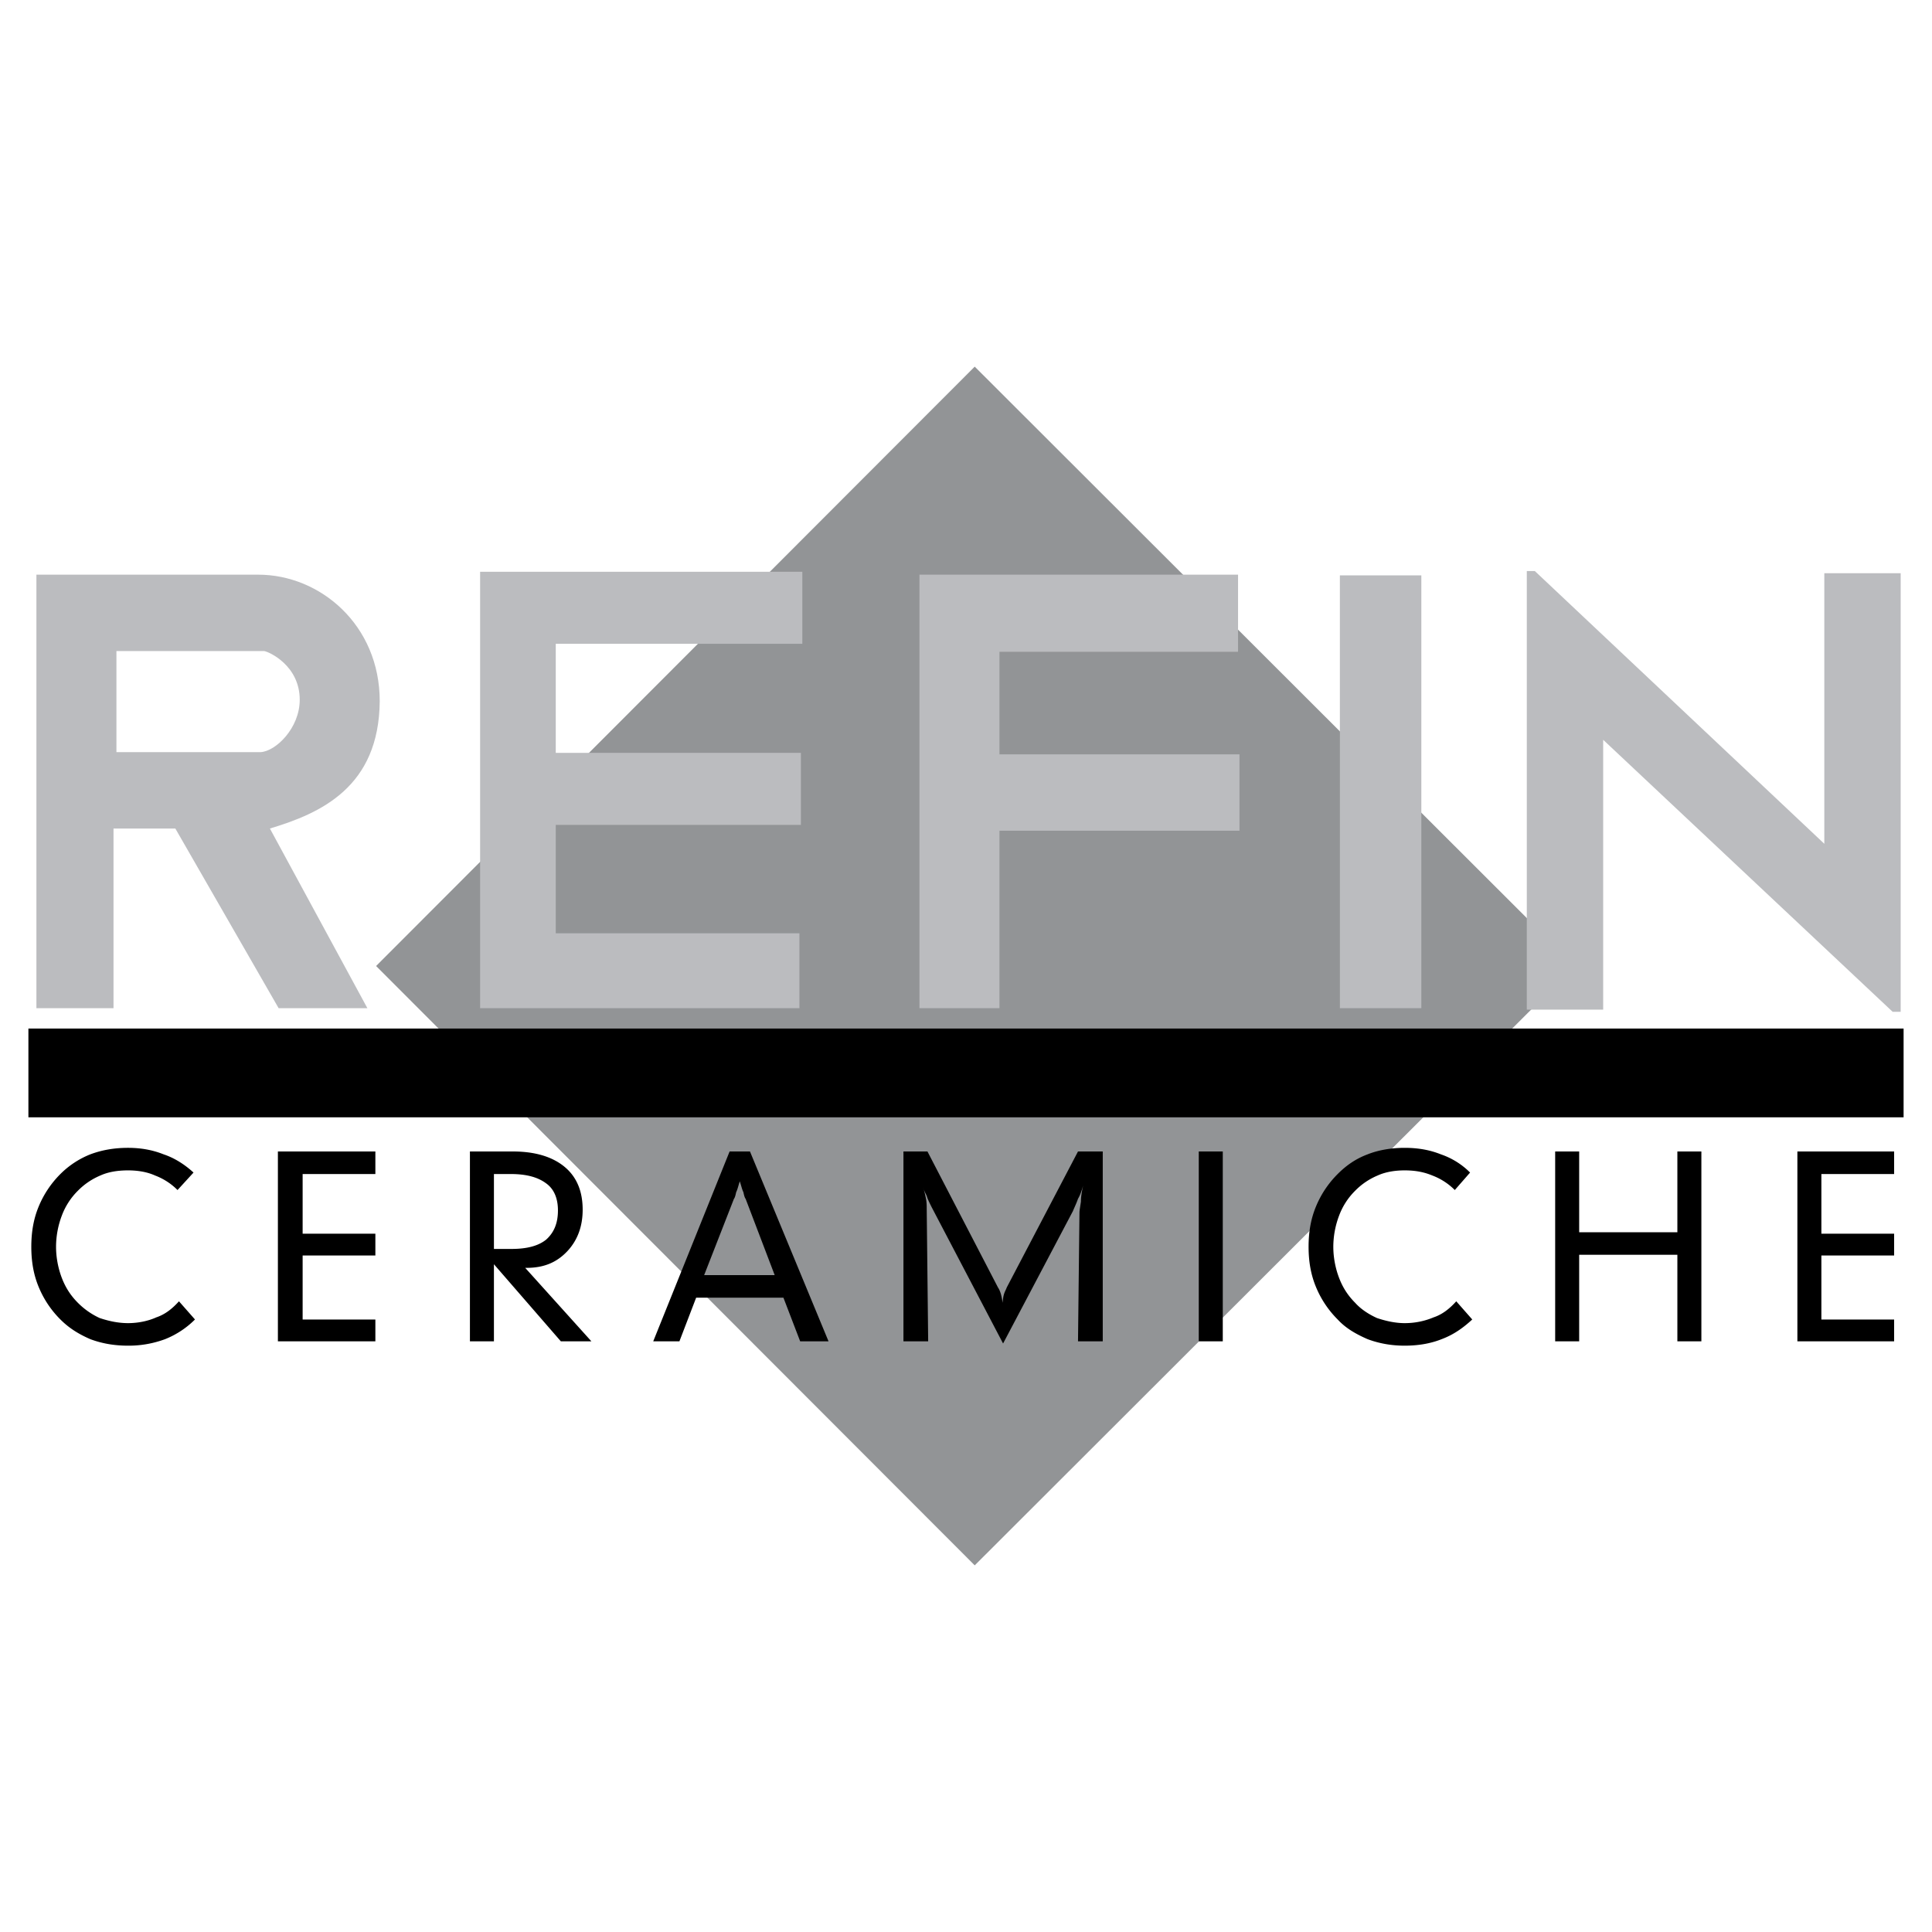
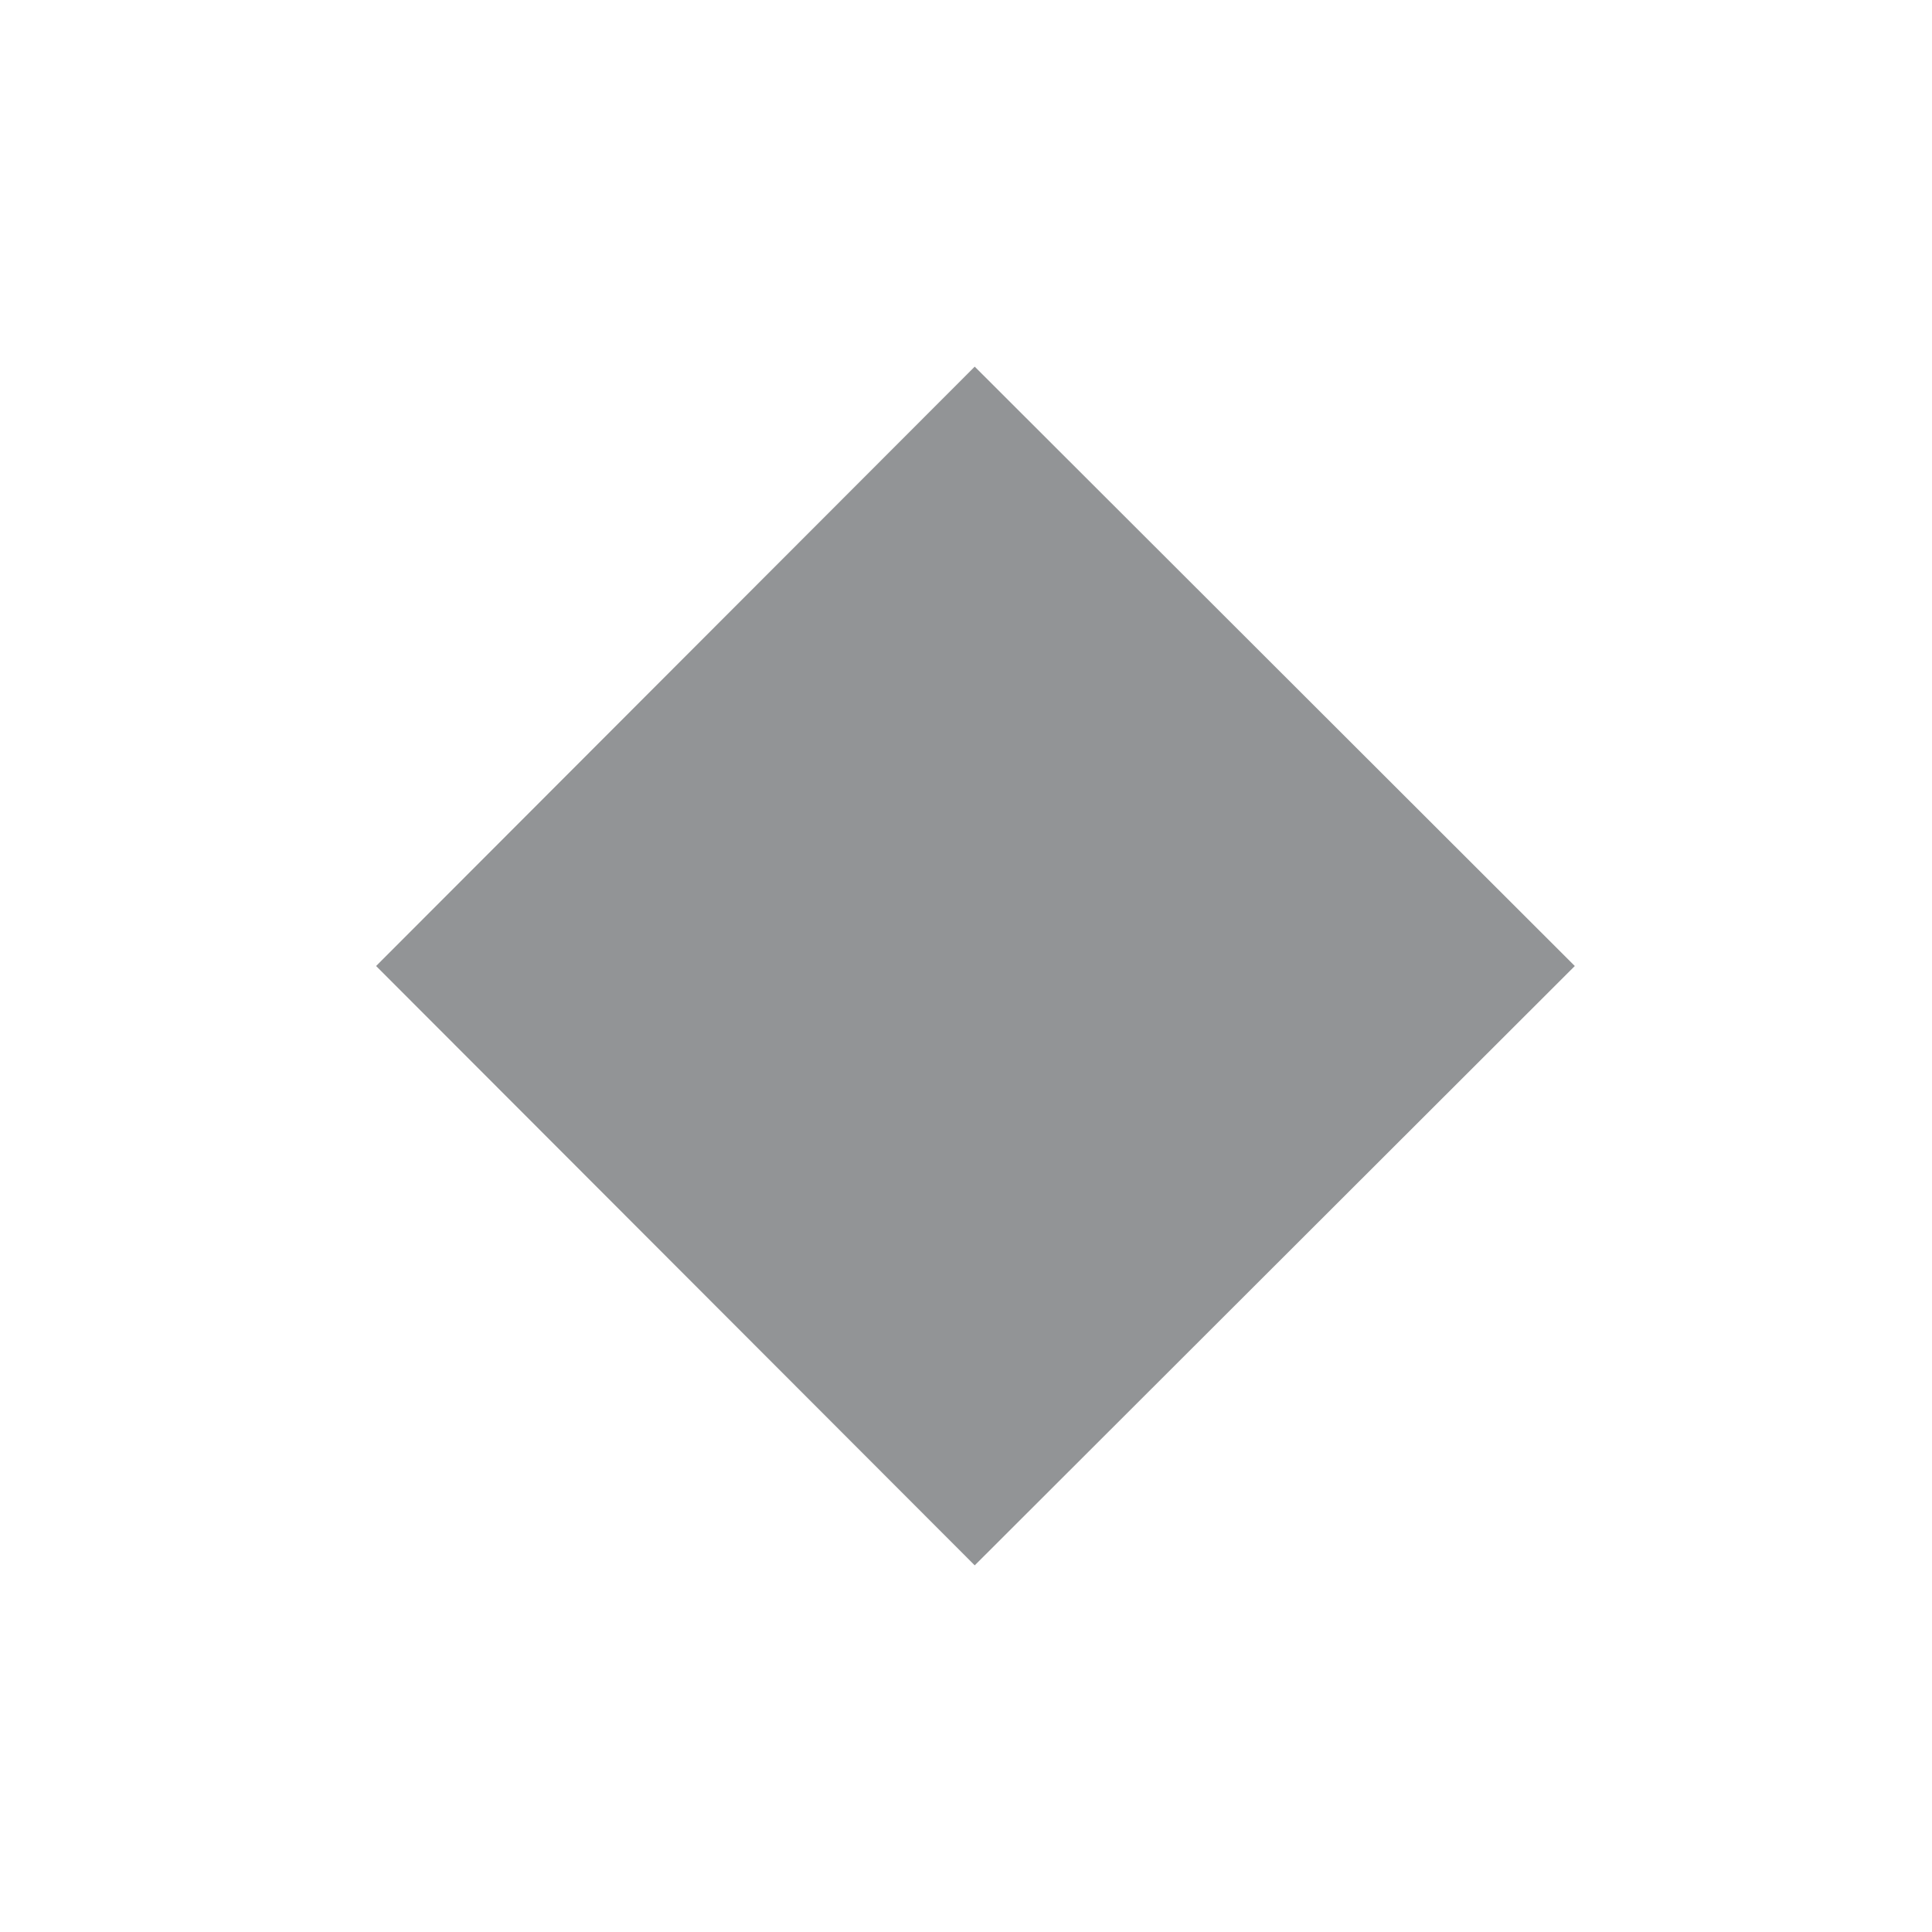
<svg xmlns="http://www.w3.org/2000/svg" width="2500" height="2500" viewBox="0 0 192.756 192.756">
  <g fill-rule="evenodd" clip-rule="evenodd">
    <path fill="#fff" d="M0 0h192.756v192.756H0V0z" />
    <path fill="#929496" d="M97.248 156.176l59.871-59.797L97.248 36.58 37.523 96.379l59.725 59.797z" />
-     <path d="M25.767 57.335c6.168 0 12.119 5.007 12.119 12.627-.072 8.563-5.878 11.176-10.958 12.7l9.725 17.925h-8.854L17.494 82.663h-6.169v17.925H3.633V57.335h22.134zm.581 7.62H11.616v10.087h14.369c1.523-.072 3.919-2.395 3.919-5.225 0-3.41-3.049-4.789-3.556-4.862zm125.982 35.777v-43.76h.799l28.883 27.213V57.19h7.619v43.759h-.799l-28.883-27.14v26.923h-7.619zm-18.65-.144v-43.18h8.127v43.18h-8.127zm-41.946 0V57.335h31.786v7.692H99.717V75.26h23.947v7.62H99.717v17.708h-7.983zm-43.833 0V57.045H80.05v7.184H55.448v10.886h24.457v7.184H55.448v10.813H79.76v7.475H47.901v.001z" fill="#bbbcbf" />
-     <path d="M17.712 118.73a6.303 6.303 0 0 0-2.25-1.453c-.798-.361-1.742-.508-2.685-.508-1.016 0-1.959.146-2.758.508a6.849 6.849 0 0 0-2.25 1.525 6.857 6.857 0 0 0-1.596 2.467 8.823 8.823 0 0 0-.581 3.121c0 1.088.218 2.178.581 3.121.362.943.871 1.74 1.596 2.467a7.413 7.413 0 0 0 2.177 1.523c.871.291 1.814.508 2.83.508s2.032-.217 2.83-.58c.871-.291 1.597-.871 2.25-1.598l1.597 1.814a8.852 8.852 0 0 1-2.976 1.961 10.44 10.44 0 0 1-3.701.652c-1.379 0-2.612-.217-3.773-.652-1.161-.508-2.104-1.09-2.976-1.961a9.9 9.9 0 0 1-2.177-3.266c-.508-1.232-.726-2.539-.726-3.99s.218-2.758.726-3.992a9.92 9.92 0 0 1 2.177-3.266 8.846 8.846 0 0 1 2.976-1.959c1.161-.436 2.395-.652 3.773-.652 1.306 0 2.467.217 3.556.652 1.089.363 2.105 1.016 2.976 1.814l-1.596 1.744zm10.014 15.094v-18.941h9.725v2.25h-7.257v5.951h7.257v2.178h-7.257v6.385h7.257v2.178h-9.725v-.001zm21.554-9.217h1.742c1.523 0 2.685-.289 3.483-.943.798-.725 1.161-1.668 1.161-2.902 0-1.16-.363-2.105-1.161-2.686-.871-.652-2.032-.943-3.556-.943H49.28v7.474zm-2.395 9.217v-18.941h4.282c2.177 0 3.918.508 5.152 1.525 1.234 1.016 1.814 2.467 1.814 4.281 0 1.668-.508 3.047-1.524 4.137-1.088 1.16-2.395 1.668-4.064 1.668H52.4l6.604 7.33h-3.048l-6.677-7.691v7.691h-2.394zm23.368-6.603h7.039l-2.903-7.619c-.072-.074-.145-.291-.218-.654-.145-.291-.217-.652-.362-1.088-.146.436-.218.797-.363 1.088-.073.363-.146.58-.218.654l-2.975 7.619zm-5.08 6.603l7.62-18.941h2.032l7.838 18.941h-2.83l-1.67-4.354h-8.708l-1.669 4.354h-2.613zm24.964 0v-18.941h2.395l7.039 13.572c.146.217.219.434.291.652.072.291.145.58.145.871.072-.291.072-.58.146-.799.072-.291.217-.508.289-.725l7.111-13.572h2.469v18.941h-2.469l.146-12.846c0-.217.072-.58.145-1.088 0-.436.072-.943.219-1.596-.146.508-.291.943-.51 1.307-.145.434-.361.869-.508 1.232l-6.967 13.209-7.111-13.572c-.218-.436-.436-.869-.508-1.16-.146-.291-.29-.58-.363-.799.145.363.217.727.29 1.09.073.361.073.725.073 1.016l.145 13.207h-2.467v.001zm29.465 0v-18.941h2.395v18.941h-2.395zm25.543-15.094a6.296 6.296 0 0 0-2.248-1.453c-.871-.361-1.742-.508-2.758-.508-.943 0-1.887.146-2.686.508a6.838 6.838 0 0 0-2.25 1.525 6.844 6.844 0 0 0-1.596 2.467 8.823 8.823 0 0 0-.582 3.121c0 1.088.219 2.178.582 3.121.361.943.869 1.74 1.596 2.467.58.652 1.379 1.16 2.178 1.523.871.291 1.814.508 2.758.508a7.391 7.391 0 0 0 2.902-.58c.871-.291 1.596-.871 2.25-1.598l1.596 1.814c-.943.871-1.887 1.525-3.047 1.961-1.09.436-2.322.652-3.701.652-1.307 0-2.541-.217-3.701-.652-1.162-.508-2.178-1.09-2.977-1.961a9.897 9.897 0 0 1-2.176-3.266c-.508-1.232-.727-2.539-.727-3.99s.219-2.758.727-3.992 1.232-2.322 2.176-3.266c.871-.871 1.814-1.523 2.977-1.959 1.088-.436 2.395-.652 3.701-.652 1.379 0 2.539.217 3.627.652a7.569 7.569 0 0 1 2.904 1.814l-1.525 1.744zm10.015 15.094v-18.941h2.395v8.057h9.797v-8.057h2.395v18.941h-2.395v-8.635h-9.797v8.635h-2.395zm24.166 0v-18.941h9.652v2.25h-7.258v5.951h7.258v2.178h-7.258v6.385h7.258v2.178h-9.652v-.001zM2.834 102.619h187.088v8.854H2.834v-8.854z" />
  </g>
</svg>